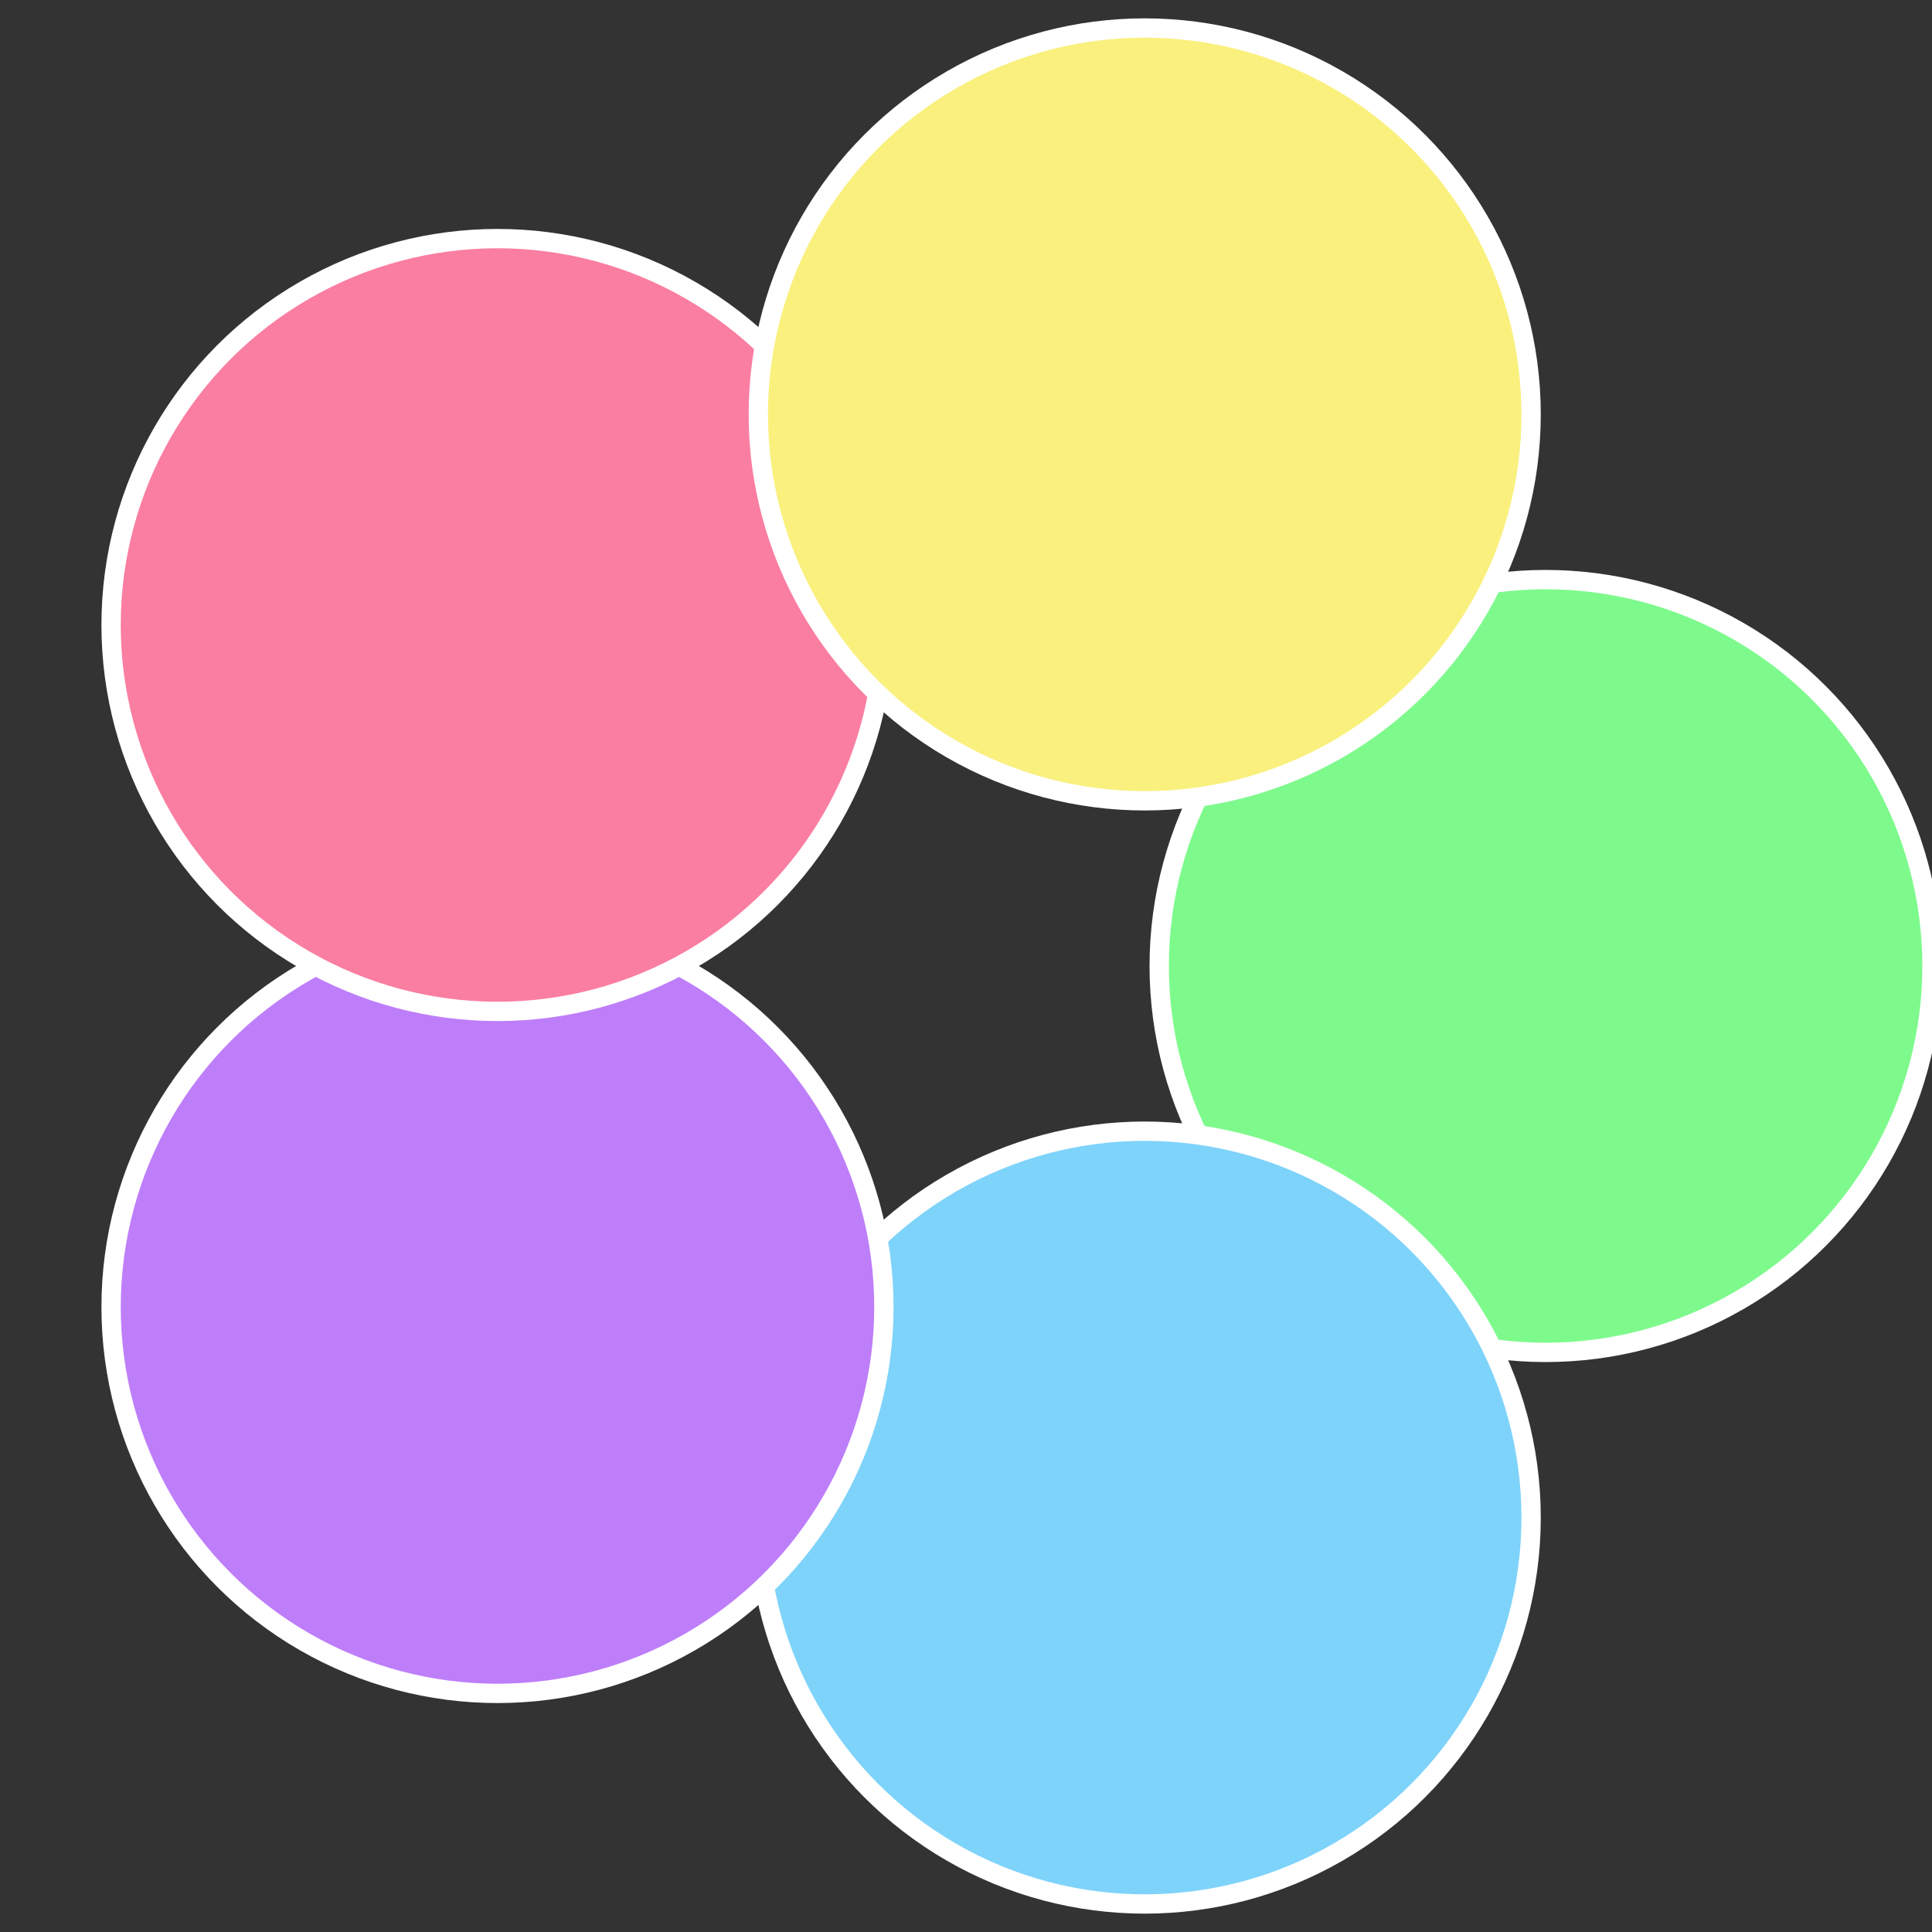
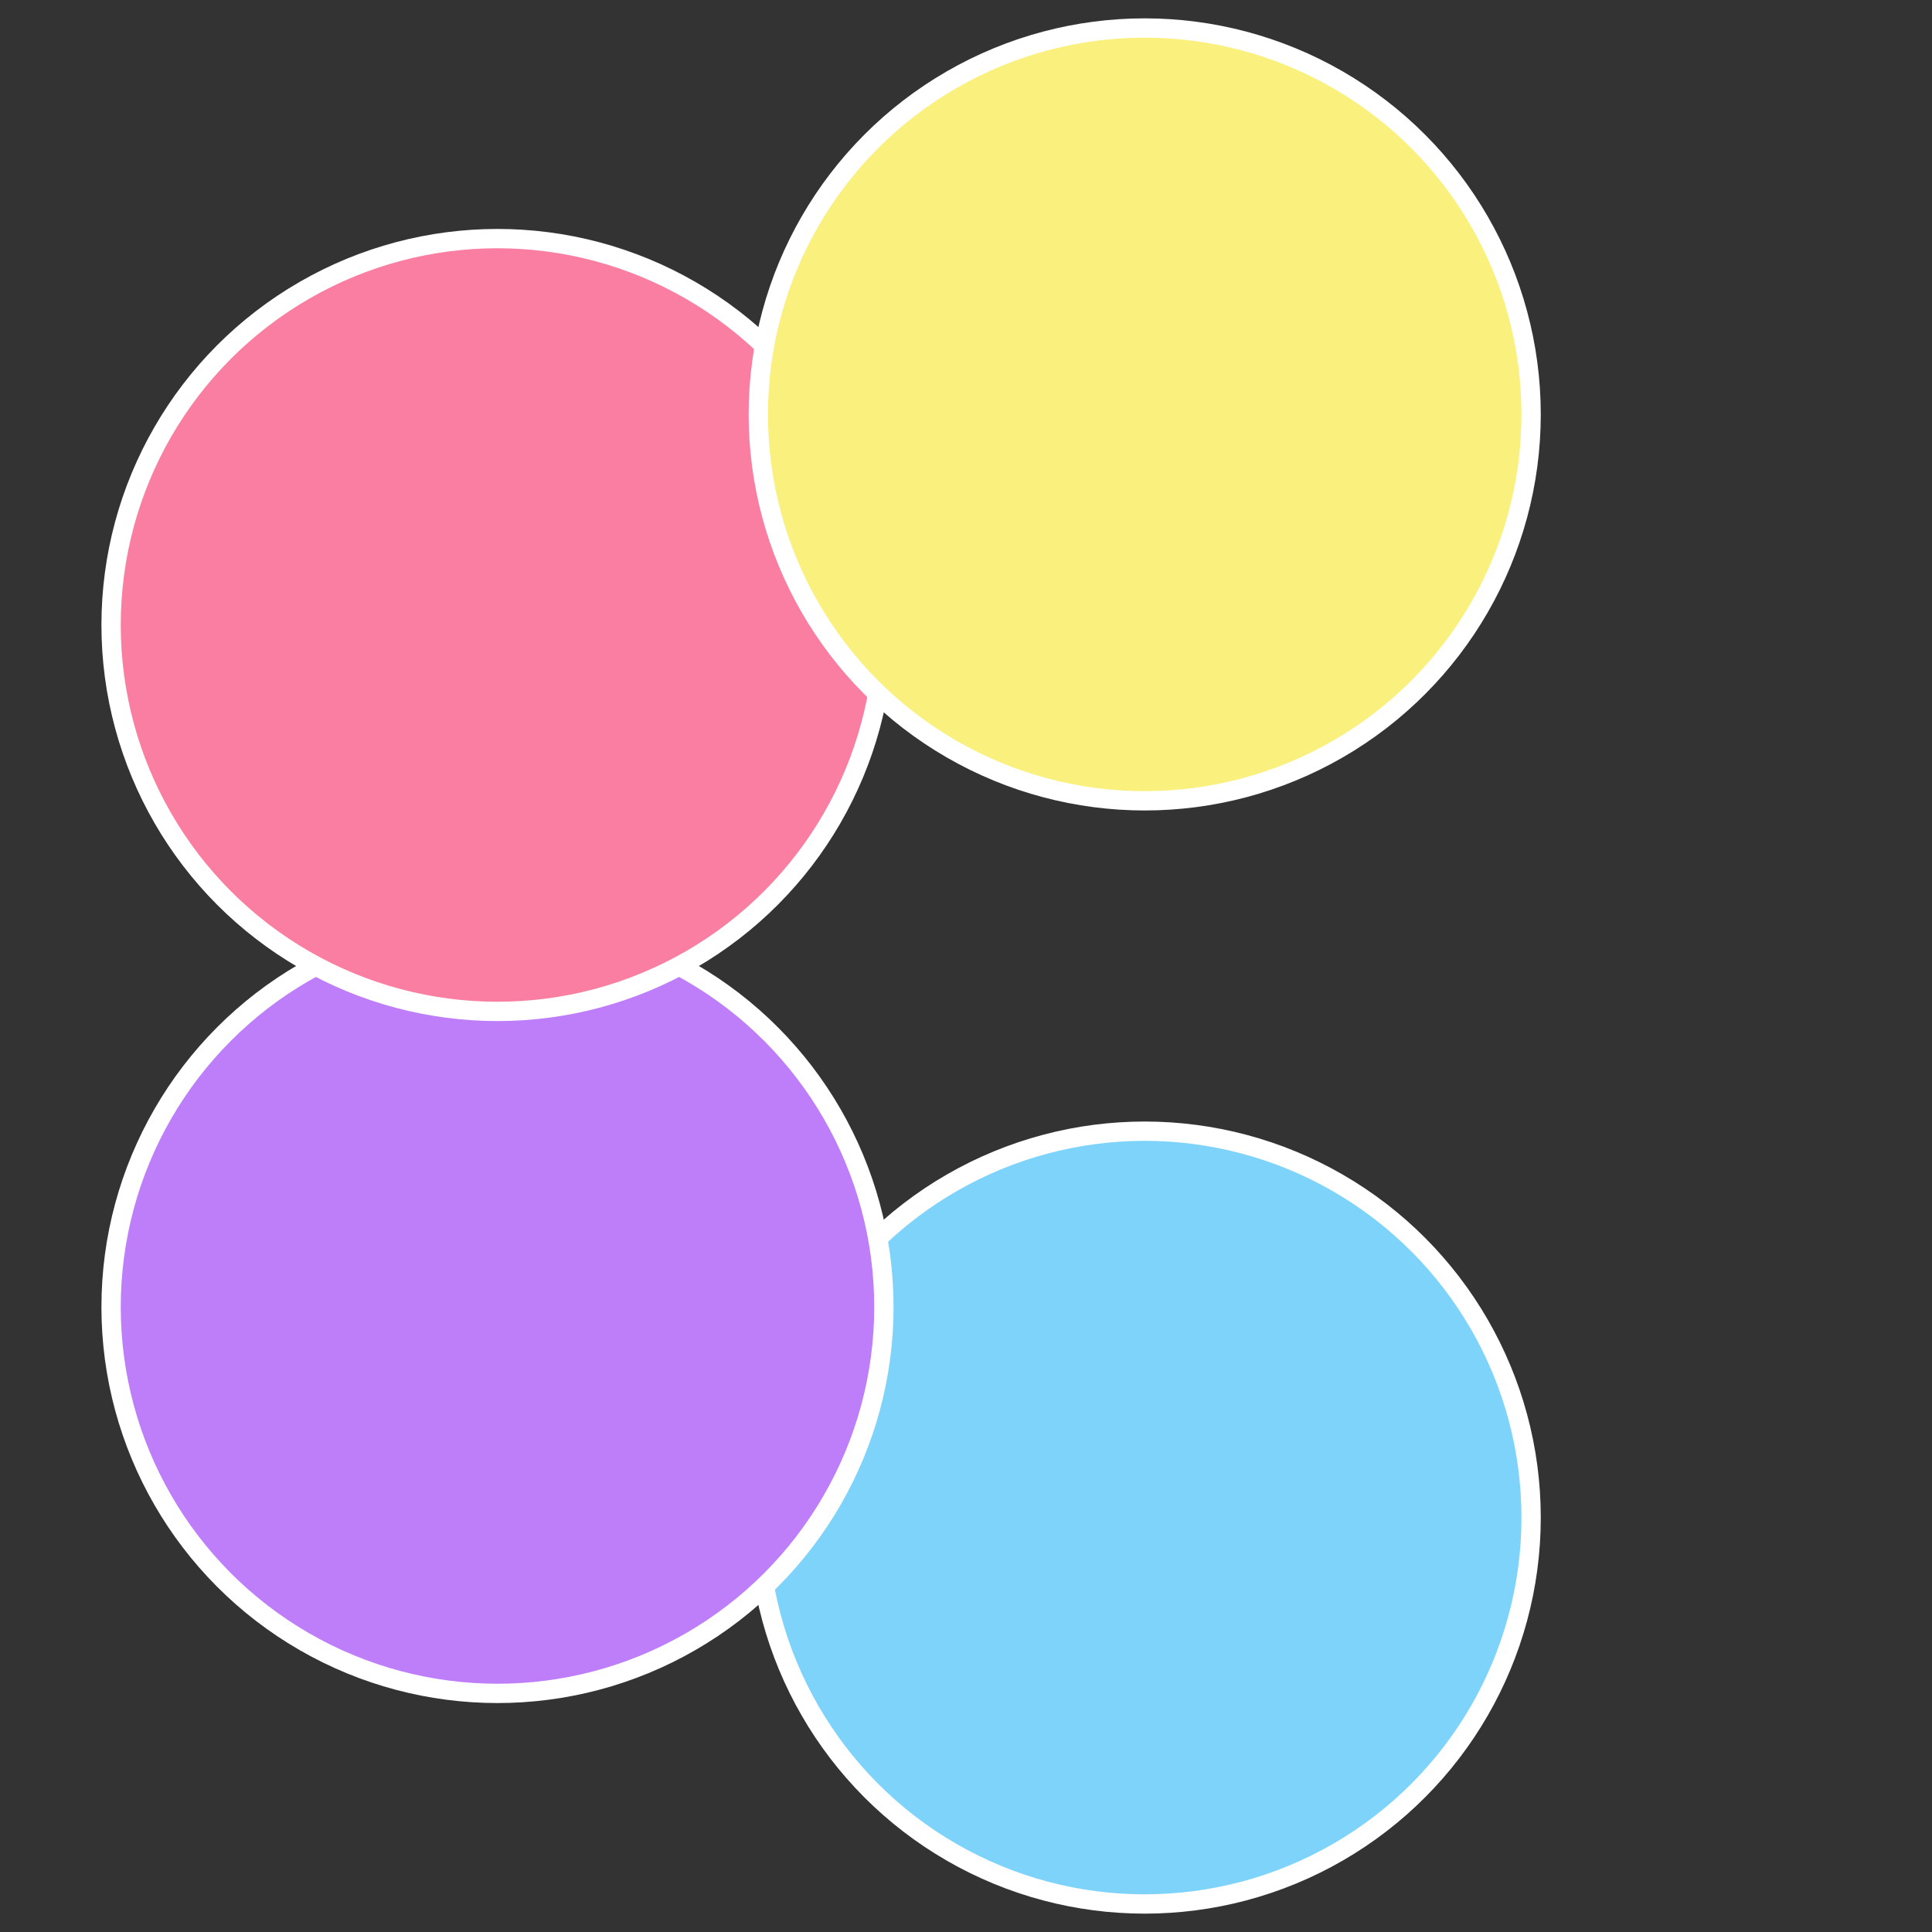
<svg xmlns="http://www.w3.org/2000/svg" width="500" height="500" viewBox="-1 -1 2 2">
  <rect x="-1" y="-1" width="2" height="2" fill="#333333" stroke="none" />
-   <circle cx="0.6" cy="0" r="0.4" fill="#7efa8d" stroke="#fff" stroke-width="1%" />
  <circle cx="0.185" cy="0.571" r="0.4" fill="#7ed3fa" stroke="#fff" stroke-width="1%" />
  <circle cx="-0.485" cy="0.353" r="0.4" fill="#be7efa" stroke="#fff" stroke-width="1%" />
  <circle cx="-0.485" cy="-0.353" r="0.4" fill="#fa7ea1" stroke="#fff" stroke-width="1%" />
  <circle cx="0.185" cy="-0.571" r="0.4" fill="#faf07e" stroke="#fff" stroke-width="1%" />
</svg>